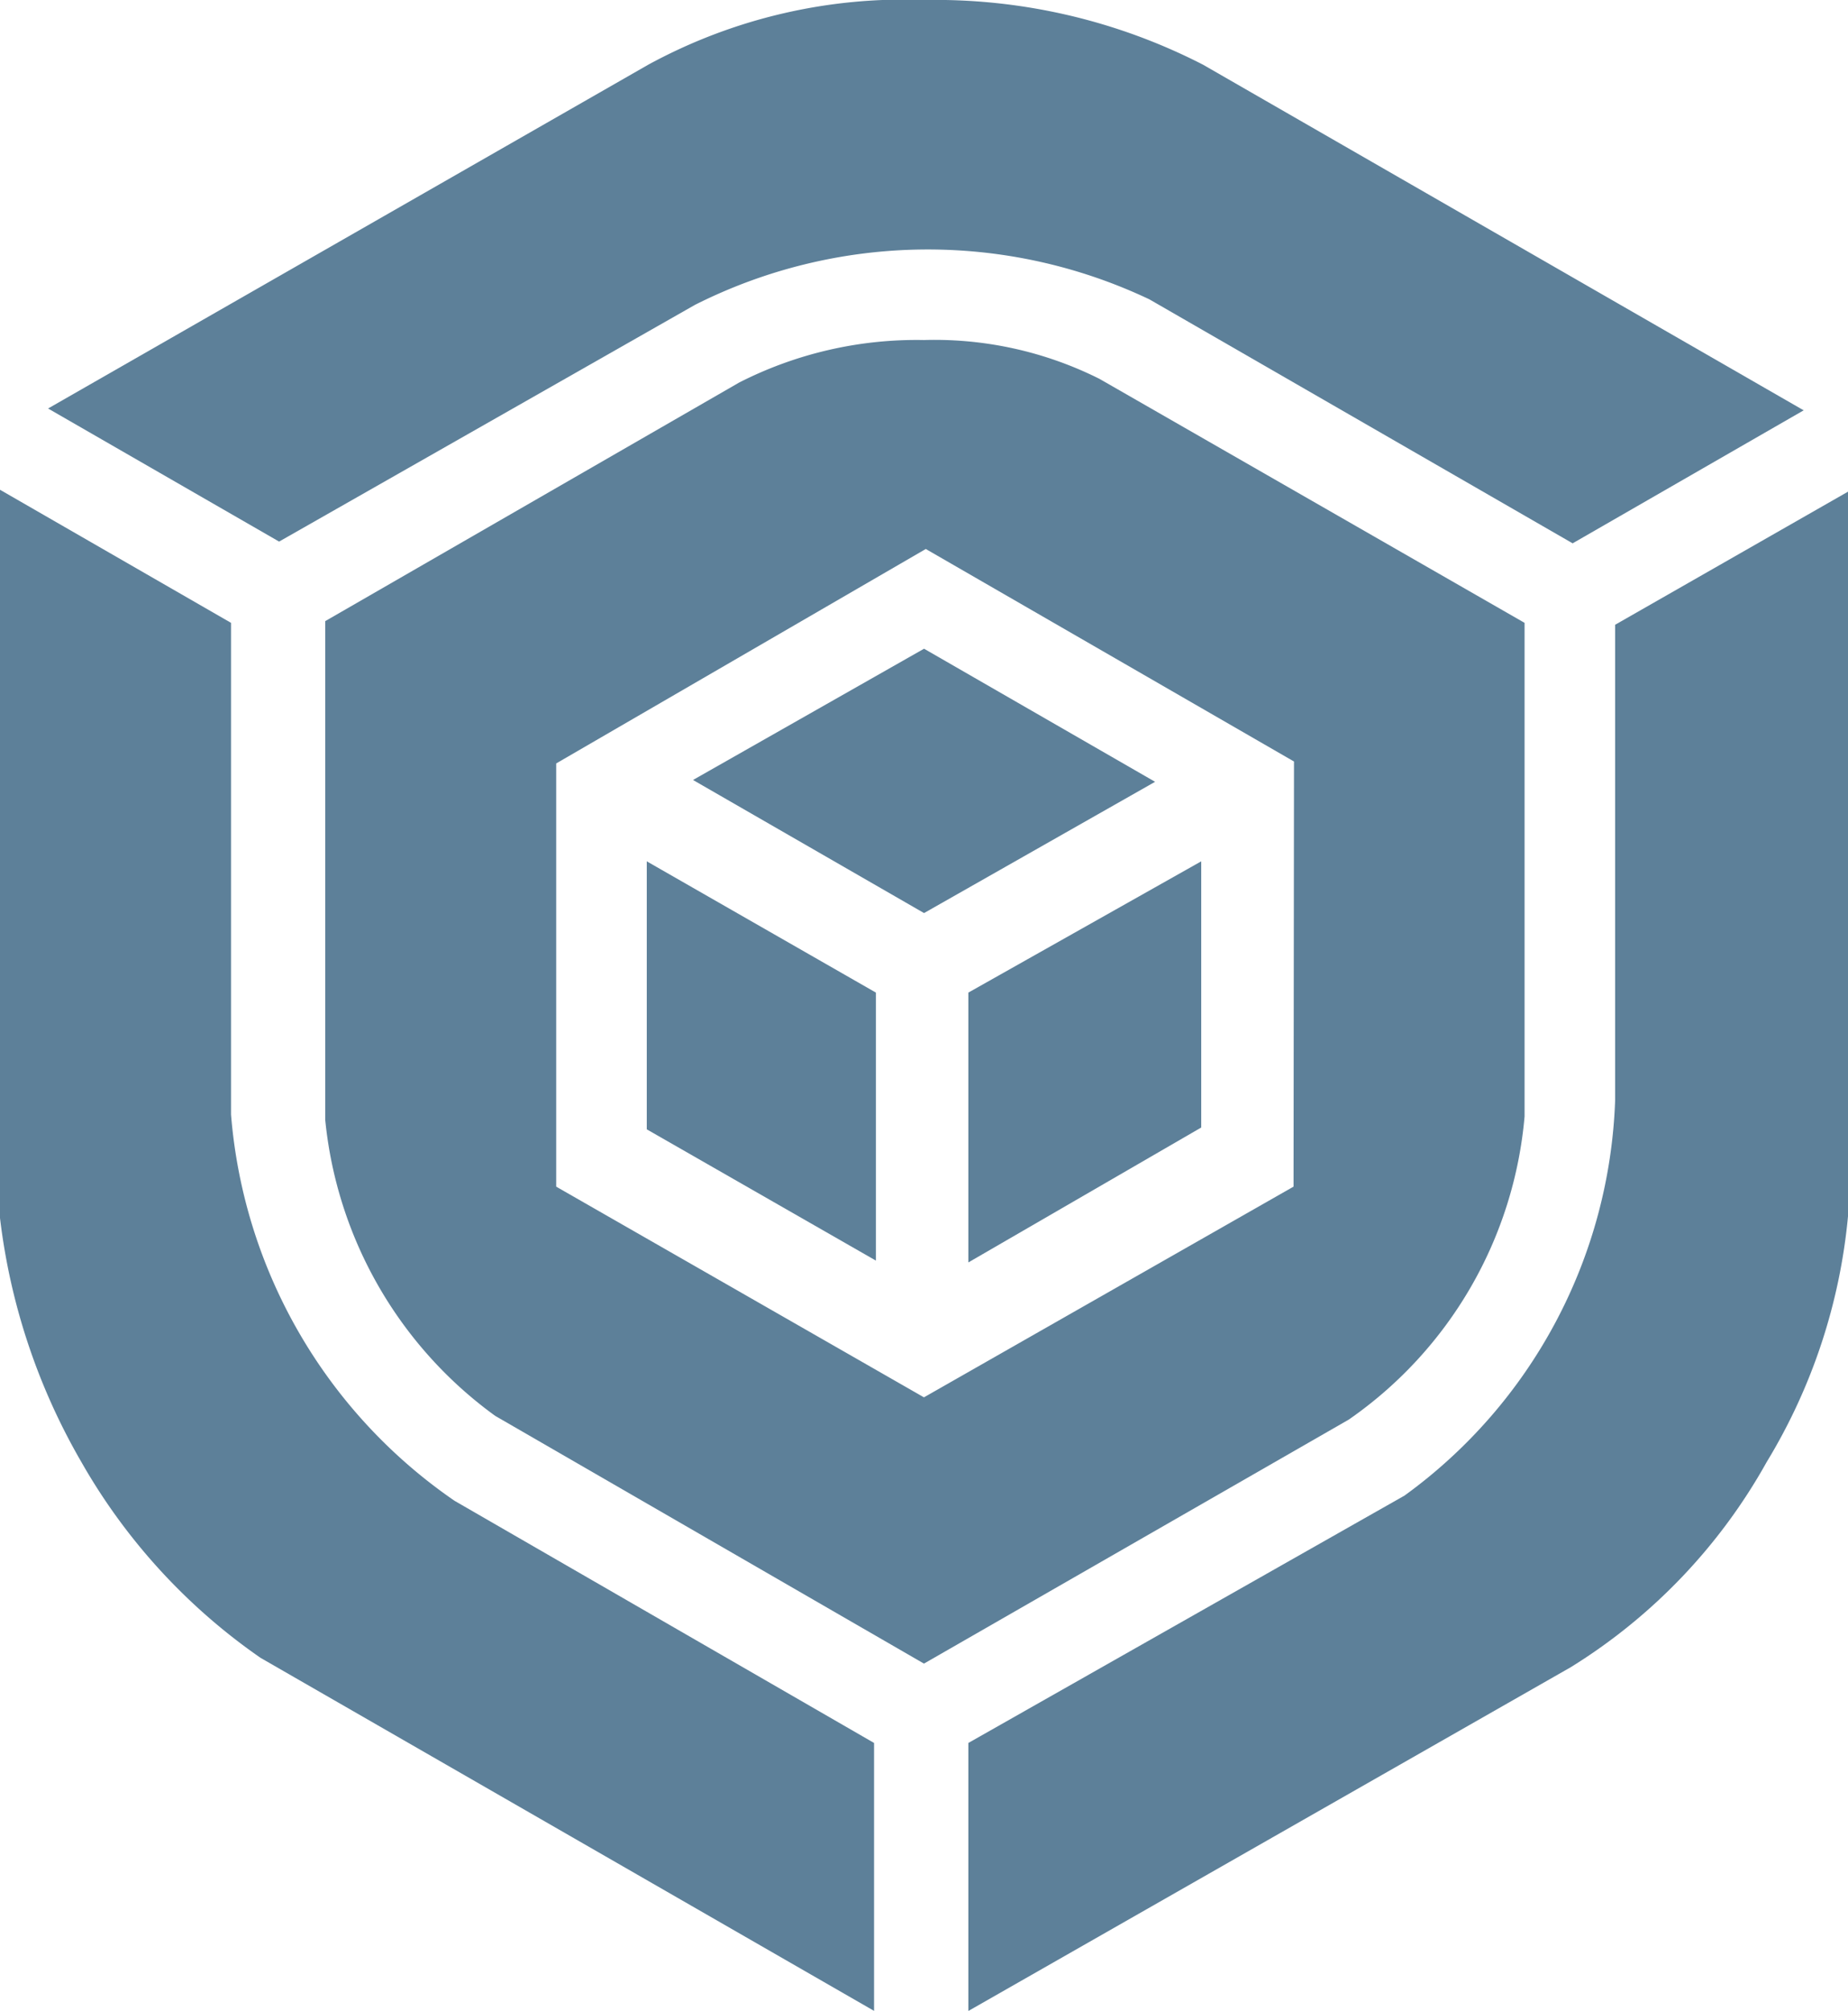
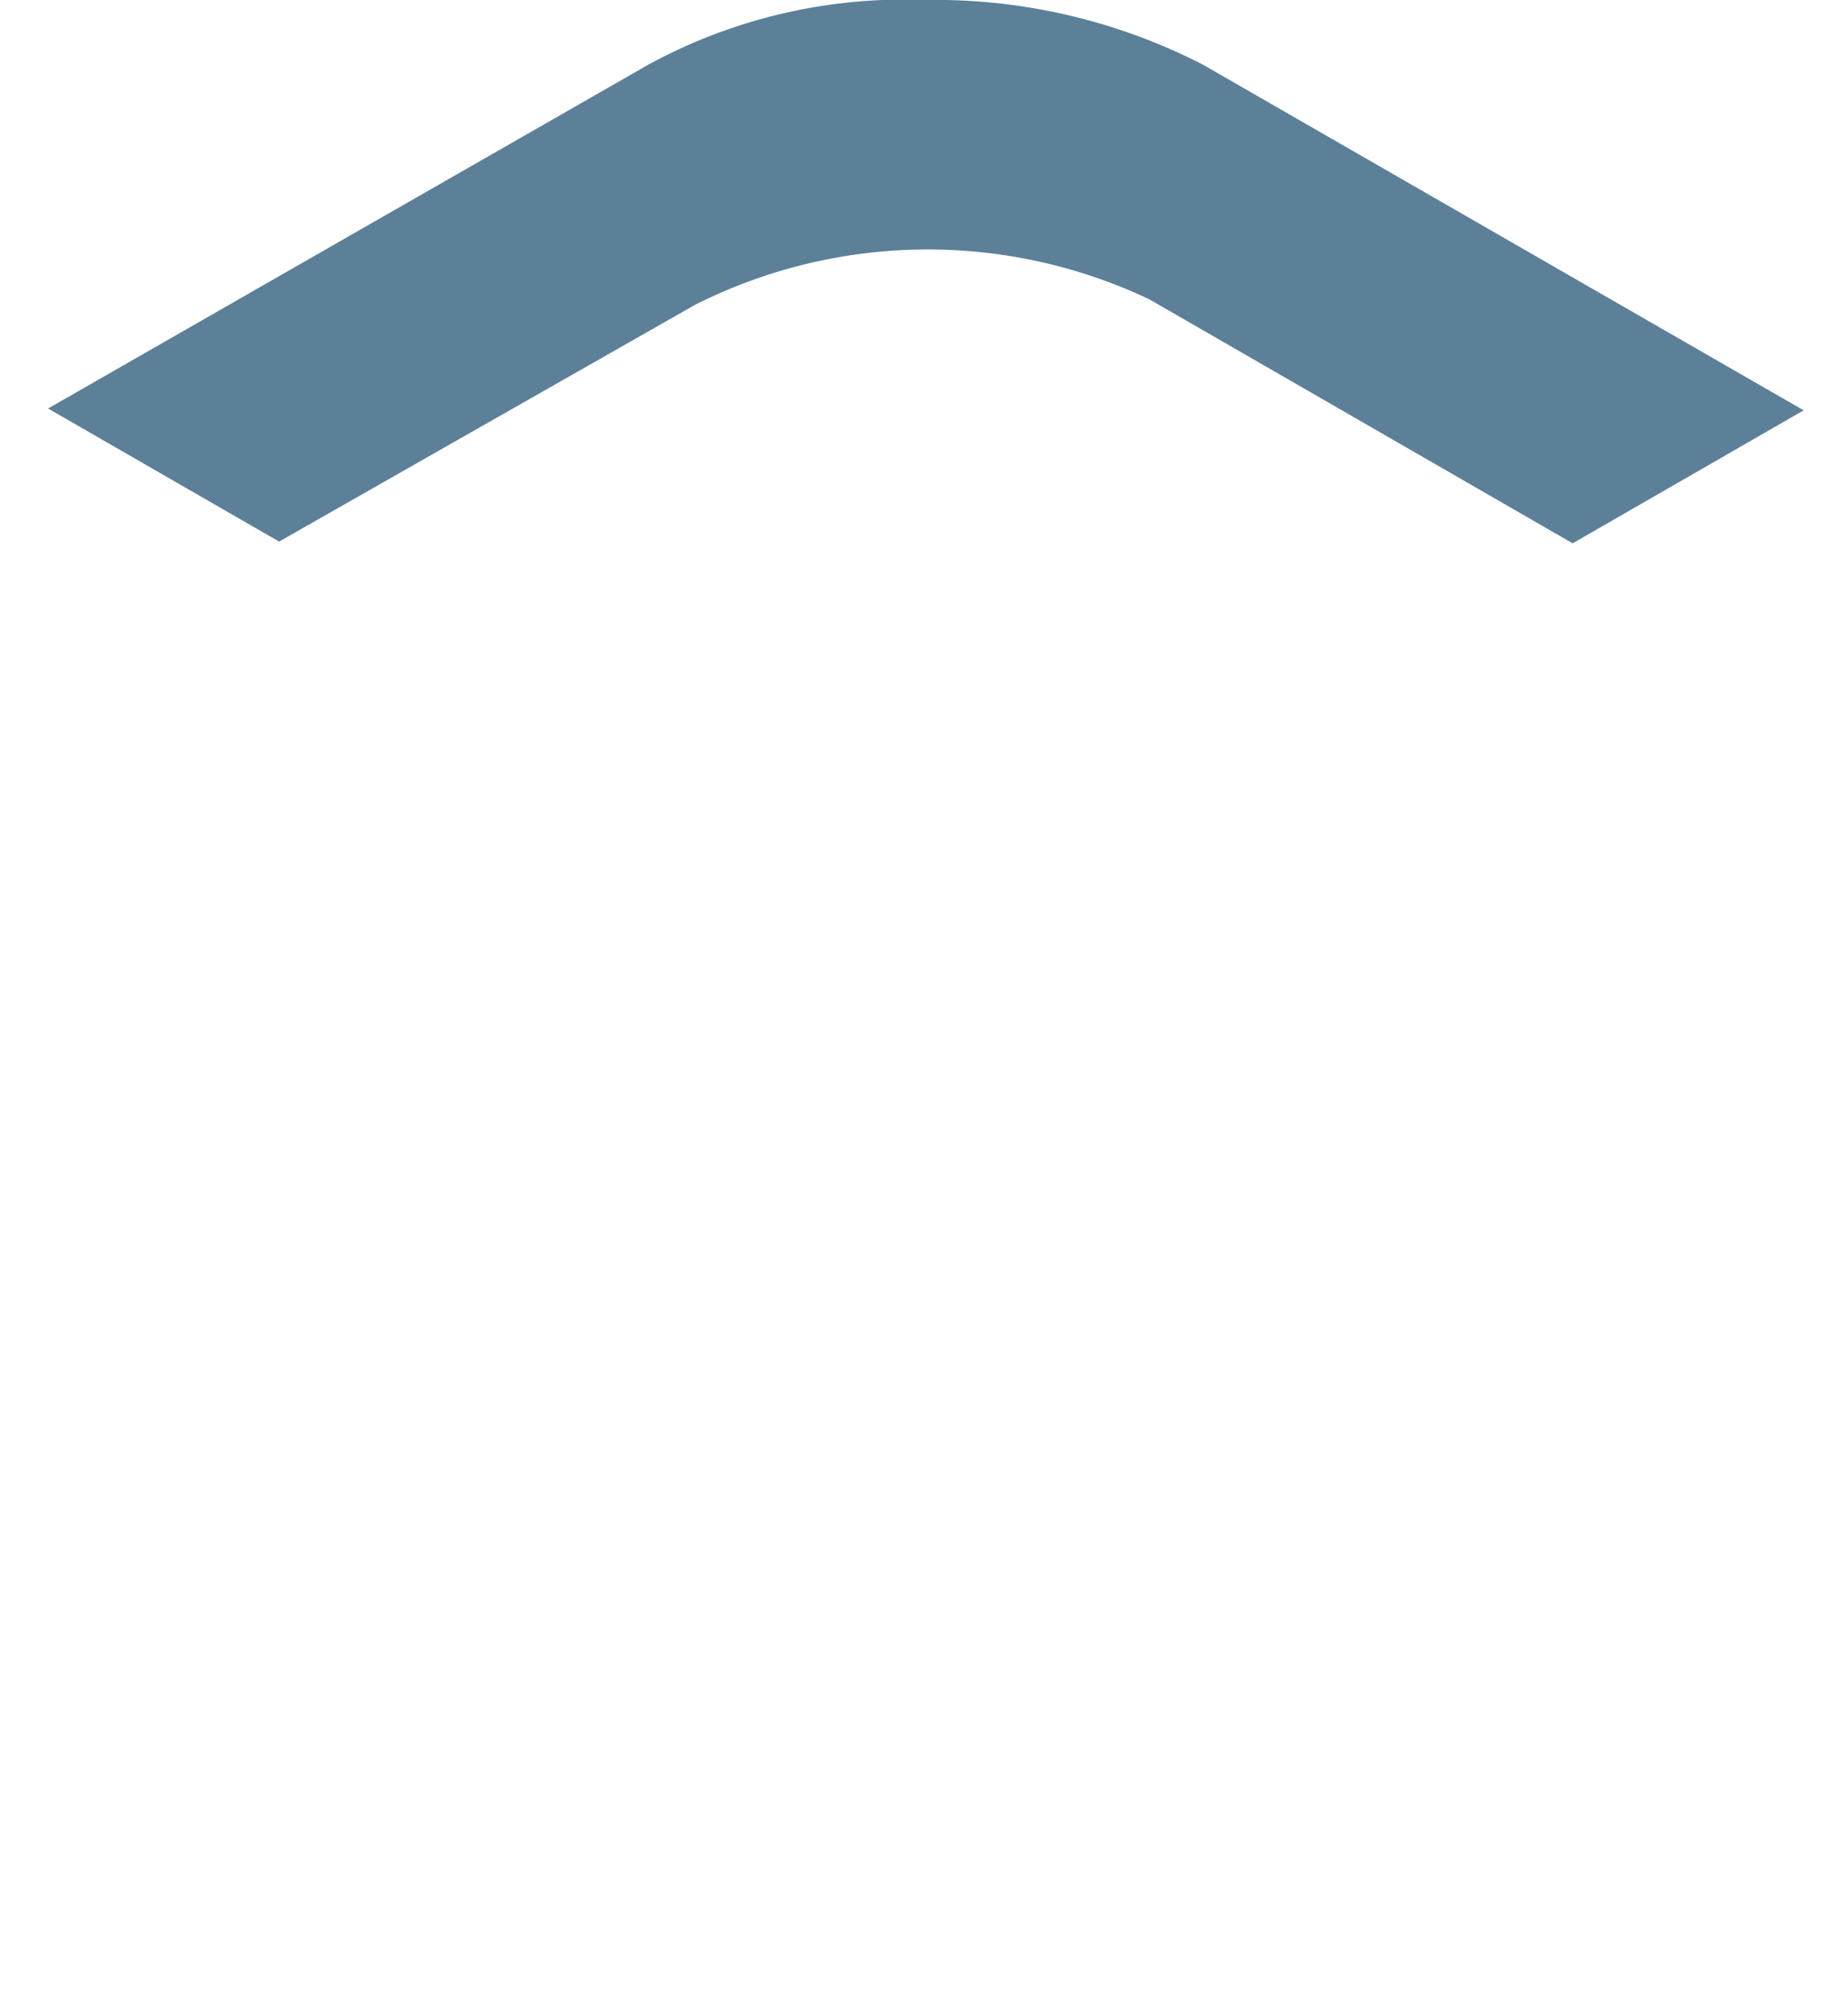
<svg xmlns="http://www.w3.org/2000/svg" id="Grupo_50" data-name="Grupo 50" width="20.221" height="22" viewBox="0 0 20.221 22">
-   <path id="Caminho_152" data-name="Caminho 152" d="M52.4,51.388l2.548-1.476V47L52.4,48.436Z" transform="translate(-41.804 -37.577)" fill="#5d8099" />
-   <path id="Caminho_153" data-name="Caminho 153" d="M35,47v2.932l2.507,1.436V48.436Z" transform="translate(-27.923 -37.577)" fill="#5d8099" />
-   <path id="Caminho_154" data-name="Caminho 154" d="M30.723,27.293v-5.4l-4.651-2.669a4.028,4.028,0,0,0-1.921-.425,4.277,4.277,0,0,0-2.022.465L17.6,21.874v5.46a4.552,4.552,0,0,0,1.86,3.235l4.691,2.71L28.8,30.609A4.511,4.511,0,0,0,30.723,27.293Zm-2.528.768-4.044,2.305-4.024-2.305V23.431l4.044-2.346L28.2,23.41Z" transform="translate(-14.041 -15.079)" fill="#5d8099" />
-   <path id="Caminho_155" data-name="Caminho 155" d="M37.5,36.936l2.528,1.456,2.528-1.436L40.028,35.5Z" transform="translate(-29.917 -28.403)" fill="#5d8099" />
-   <path id="Caminho_156" data-name="Caminho 156" d="M2.528,33.735V28.356L0,26.9v7.967a6.956,6.956,0,0,0,.89,2.669,6.538,6.538,0,0,0,1.961,2.143l6.713,3.862V40.61l-4.59-2.649A5.678,5.678,0,0,1,2.528,33.735Z" transform="translate(0 -21.542)" fill="#5d8099" />
+   <path id="Caminho_153" data-name="Caminho 153" d="M35,47l2.507,1.436V48.436Z" transform="translate(-27.923 -37.577)" fill="#5d8099" />
  <path id="Caminho_157" data-name="Caminho 157" d="M9.677,3.736a5.659,5.659,0,0,1,4.974-.061l4.631,2.669L21.81,4.889,15.238,1.108A6.407,6.407,0,0,0,12.2.4a5.848,5.848,0,0,0-3.033.708L2.6,4.869,5.128,6.325Z" transform="translate(-2.074 -0.4)" fill="#5d8099" />
-   <path id="Caminho_158" data-name="Caminho 158" d="M62.025,27l-2.548,1.456v5.2a5.58,5.58,0,0,1-2.305,4.327L52.4,40.689v2.932l6.592-3.761a6.168,6.168,0,0,0,2.143-2.244,6.3,6.3,0,0,0,.89-2.689Z" transform="translate(-41.804 -21.621)" fill="#5d8099" />
</svg>